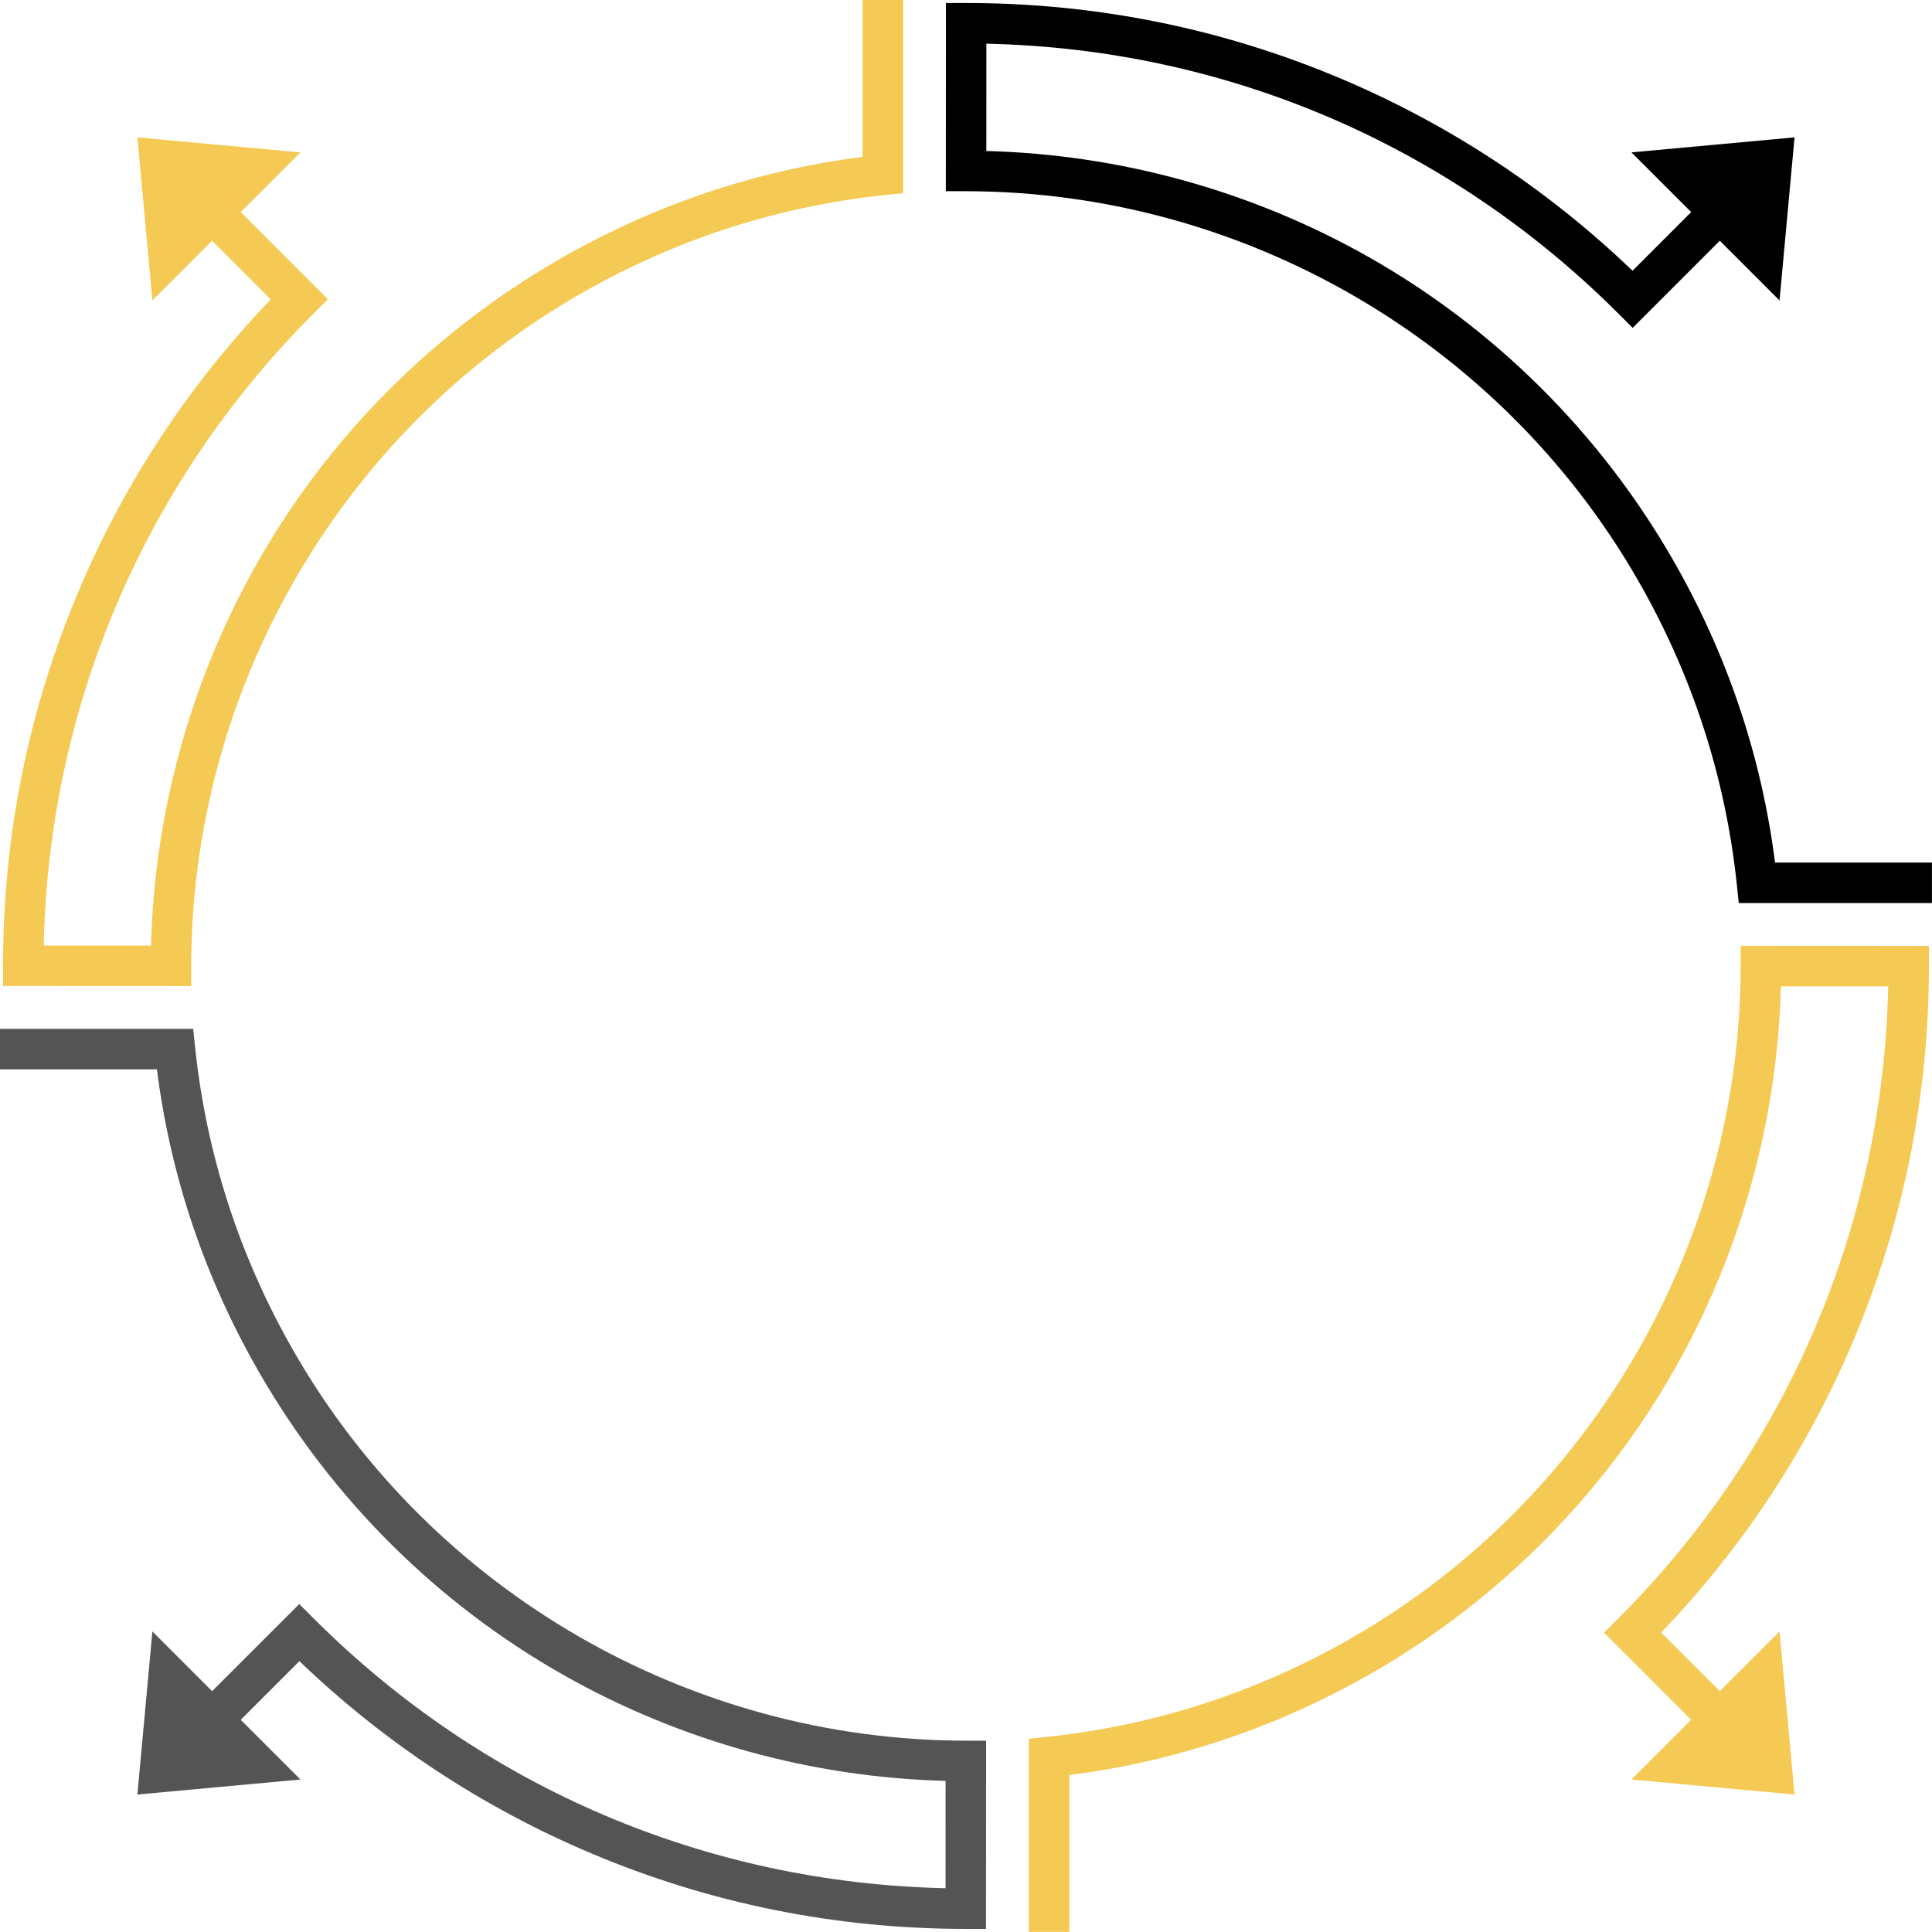
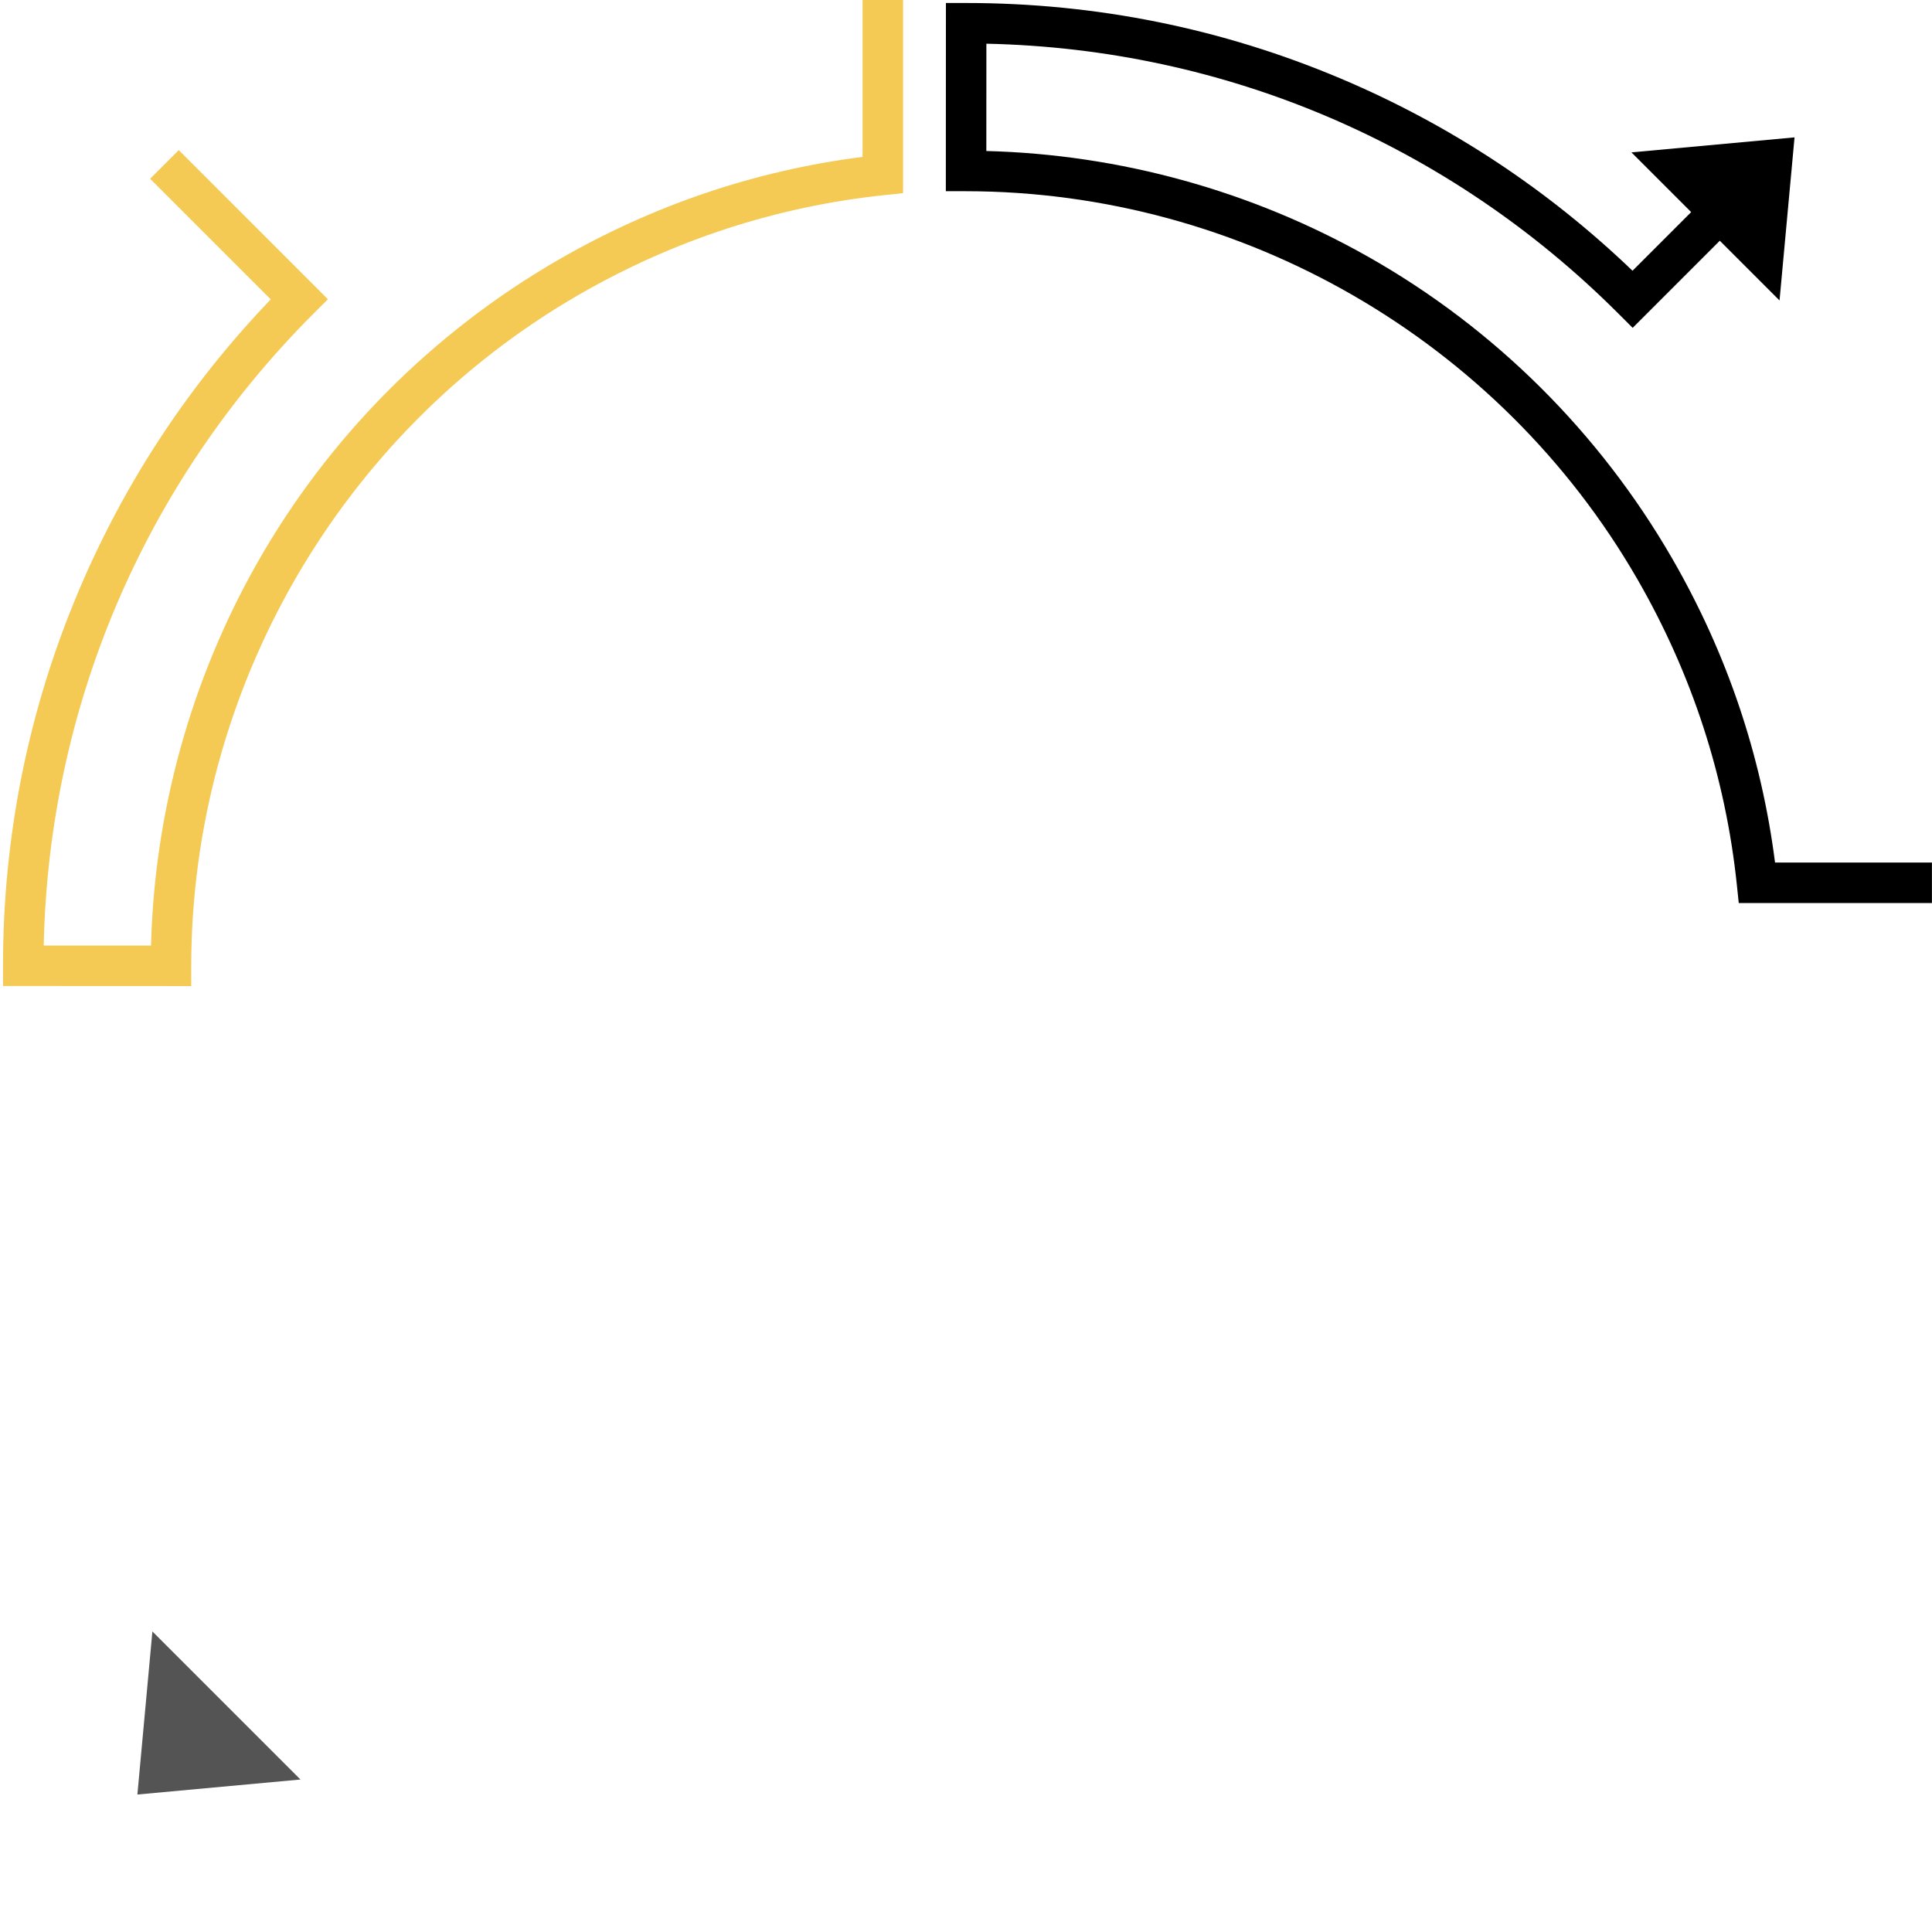
<svg xmlns="http://www.w3.org/2000/svg" fill="#000000" height="440.7" preserveAspectRatio="xMidYMid meet" version="1" viewBox="0.0 -0.0 440.7 440.7" width="440.7" zoomAndPan="magnify">
  <defs>
    <clipPath id="a">
      <path d="M 234 215 L 440 215 L 440 440.68 L 234 440.68 Z M 234 215" />
    </clipPath>
    <clipPath id="b">
      <path d="M 215 0 L 440.68 0 L 440.68 206 L 215 206 Z M 215 0" />
    </clipPath>
  </defs>
  <g>
    <g id="change1_1">
      <path d="M 196.758 -0.004 L 205.996 -0.004 L 205.996 44.059 L 201.859 44.492 C 177.188 47.078 153.691 54.734 132.023 67.242 C 77.555 98.691 43.68 157.344 43.621 220.312 L 43.617 224.93 L 0.684 224.91 L 0.684 220.297 C 0.684 190.648 6.488 161.887 17.941 134.809 C 28.402 110.066 43.133 87.711 61.762 68.289 L 34.246 40.773 L 40.777 34.242 L 74.789 68.258 L 71.527 71.523 C 32.887 110.18 11.133 161.211 9.973 215.68 L 34.449 215.688 C 35.234 185.199 43.535 155.184 58.562 128.605 C 74.824 99.84 98.633 75.855 127.406 59.242 C 148.988 46.781 172.301 38.898 196.758 35.785 L 196.758 -0.004" fill="#f4ca54" />
    </g>
    <g id="change1_2">
-       <path d="M 31.34 31.336 L 68.535 34.758 L 34.762 68.535 Z M 31.34 31.336" fill="#f4ca54" />
-     </g>
+       </g>
    <g id="change2_1">
-       <path d="M 0 243.922 L 0 234.684 L 44.062 234.684 L 44.496 238.82 C 47.082 263.492 54.734 286.988 67.246 308.656 C 98.691 363.125 157.348 396.996 220.316 397.059 L 224.934 397.059 L 224.914 439.992 L 220.297 439.992 C 190.652 439.992 161.891 434.188 134.812 422.738 C 110.07 412.277 87.715 397.547 68.293 378.918 L 40.777 406.434 L 34.246 399.902 L 68.262 365.891 L 71.527 369.152 C 110.18 407.793 161.215 429.547 215.684 430.707 L 215.691 406.23 C 185.203 405.441 155.188 397.145 128.609 382.117 C 99.844 365.852 75.859 342.047 59.246 313.273 C 46.785 291.691 38.902 268.383 35.789 243.922 L 0 243.922" fill="#545454" />
-     </g>
+       </g>
    <g id="change2_2">
      <path d="M 31.34 409.34 L 34.762 372.141 L 68.535 405.918 Z M 31.34 409.34" fill="#545454" />
    </g>
    <g clip-path="url(#a)" id="change3_2">
-       <path d="M 243.926 440.68 L 234.688 440.68 L 234.688 396.617 L 238.824 396.184 C 263.496 393.598 286.992 385.941 308.656 373.434 C 363.129 341.984 397 283.332 397.059 220.363 L 397.062 215.746 L 439.996 215.766 L 439.996 220.383 C 439.996 250.027 434.191 278.789 422.742 305.867 C 412.281 330.609 397.551 352.965 378.918 372.387 L 406.434 399.902 L 399.902 406.434 L 365.891 372.418 L 369.156 369.152 C 407.793 330.5 429.547 279.465 430.711 224.996 L 406.234 224.988 C 405.445 255.477 397.148 285.492 382.121 312.07 C 365.855 340.836 342.051 364.82 313.277 381.434 C 291.695 393.895 268.383 401.777 243.926 404.891 L 243.926 440.68" fill="#f4ca54" />
-     </g>
+       </g>
    <g id="change3_1">
-       <path d="M 409.344 409.34 L 372.145 405.918 L 405.922 372.141 Z M 409.344 409.34" fill="#f4ca54" />
-     </g>
+       </g>
    <g clip-path="url(#b)" id="change4_2">
      <path d="M 440.684 196.754 L 440.684 205.992 L 396.621 205.992 L 396.188 201.855 C 393.602 177.184 385.945 153.688 373.438 132.02 C 341.988 77.551 283.336 43.68 220.367 43.617 L 215.75 43.617 L 215.77 0.684 L 220.383 0.684 C 250.031 0.684 278.793 6.488 305.871 17.938 C 330.613 28.398 352.969 43.129 372.387 61.758 L 399.902 34.242 L 406.434 40.773 L 372.422 74.785 L 369.156 71.523 C 330.5 32.887 279.469 11.129 225 9.969 L 224.988 34.445 C 255.48 35.23 285.496 43.531 312.074 58.559 C 340.84 74.824 364.824 98.629 381.438 127.402 C 393.898 148.984 401.777 172.297 404.895 196.754 L 440.684 196.754" fill="#000000" />
    </g>
    <g id="change4_1">
-       <path d="M 409.344 31.336 L 405.922 68.535 L 372.145 34.758 Z M 409.344 31.336" fill="#000000" />
+       <path d="M 409.344 31.336 L 405.922 68.535 L 372.145 34.758 Z " fill="#000000" />
    </g>
  </g>
</svg>